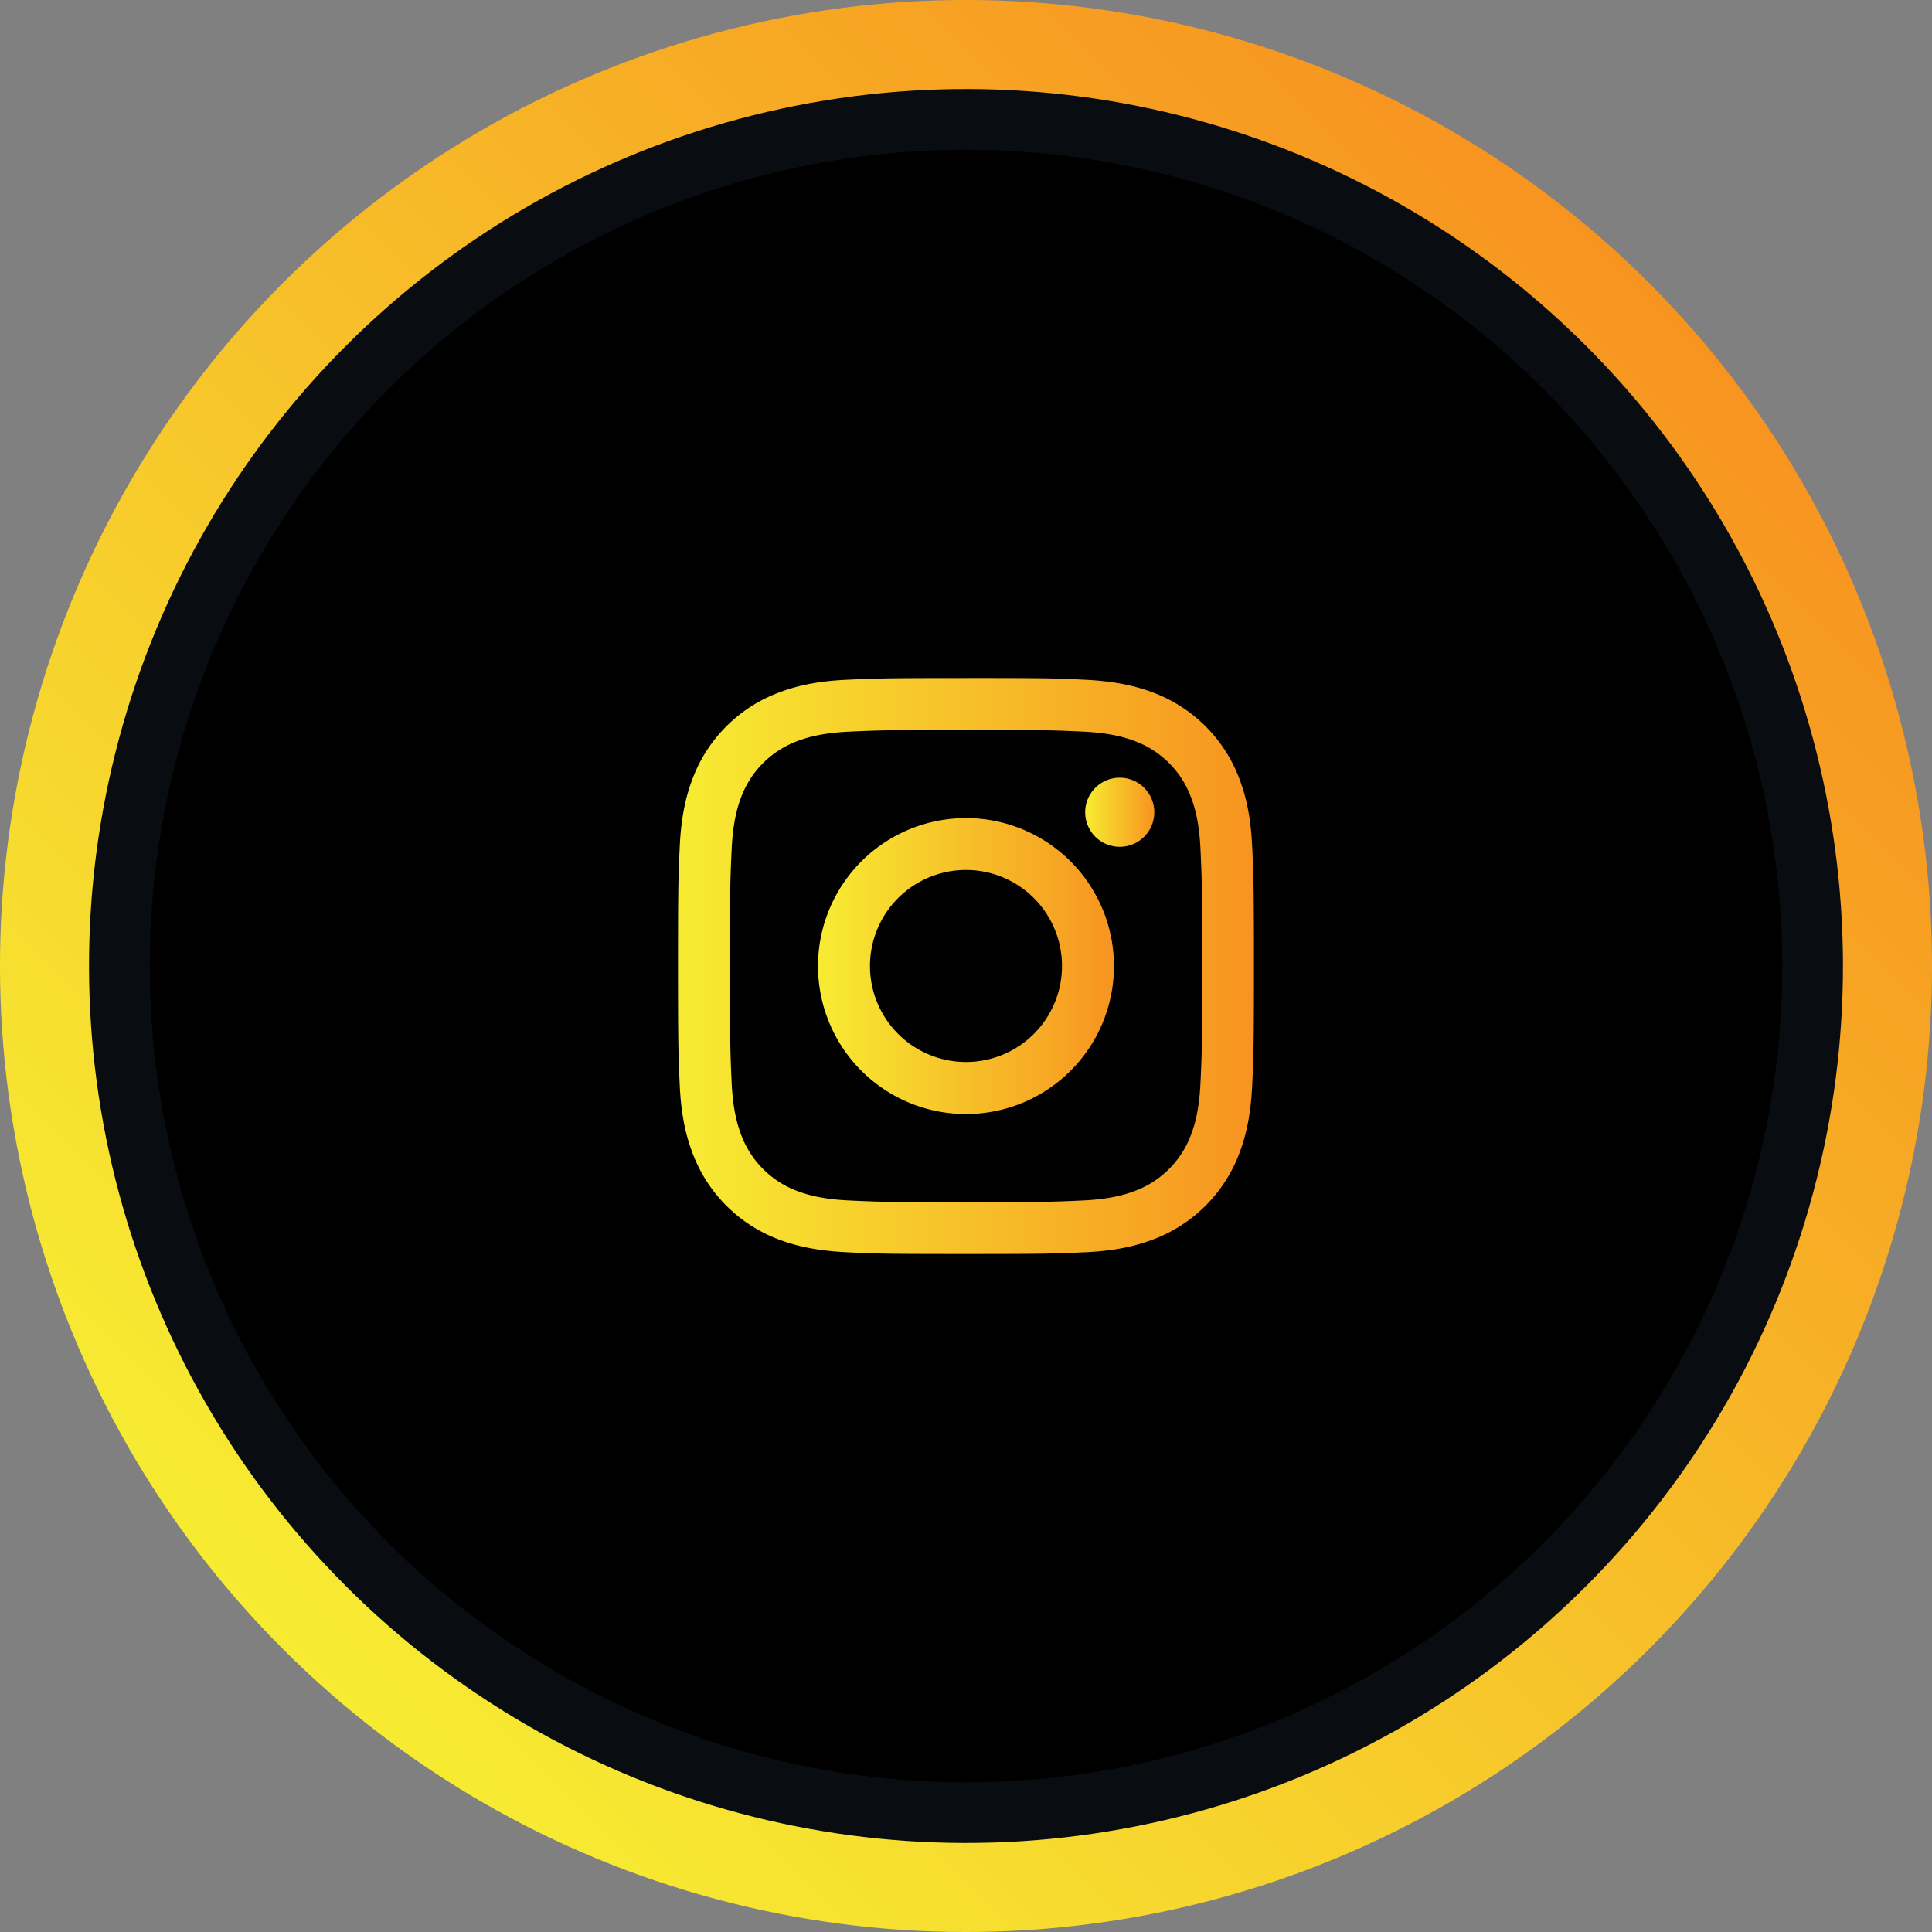
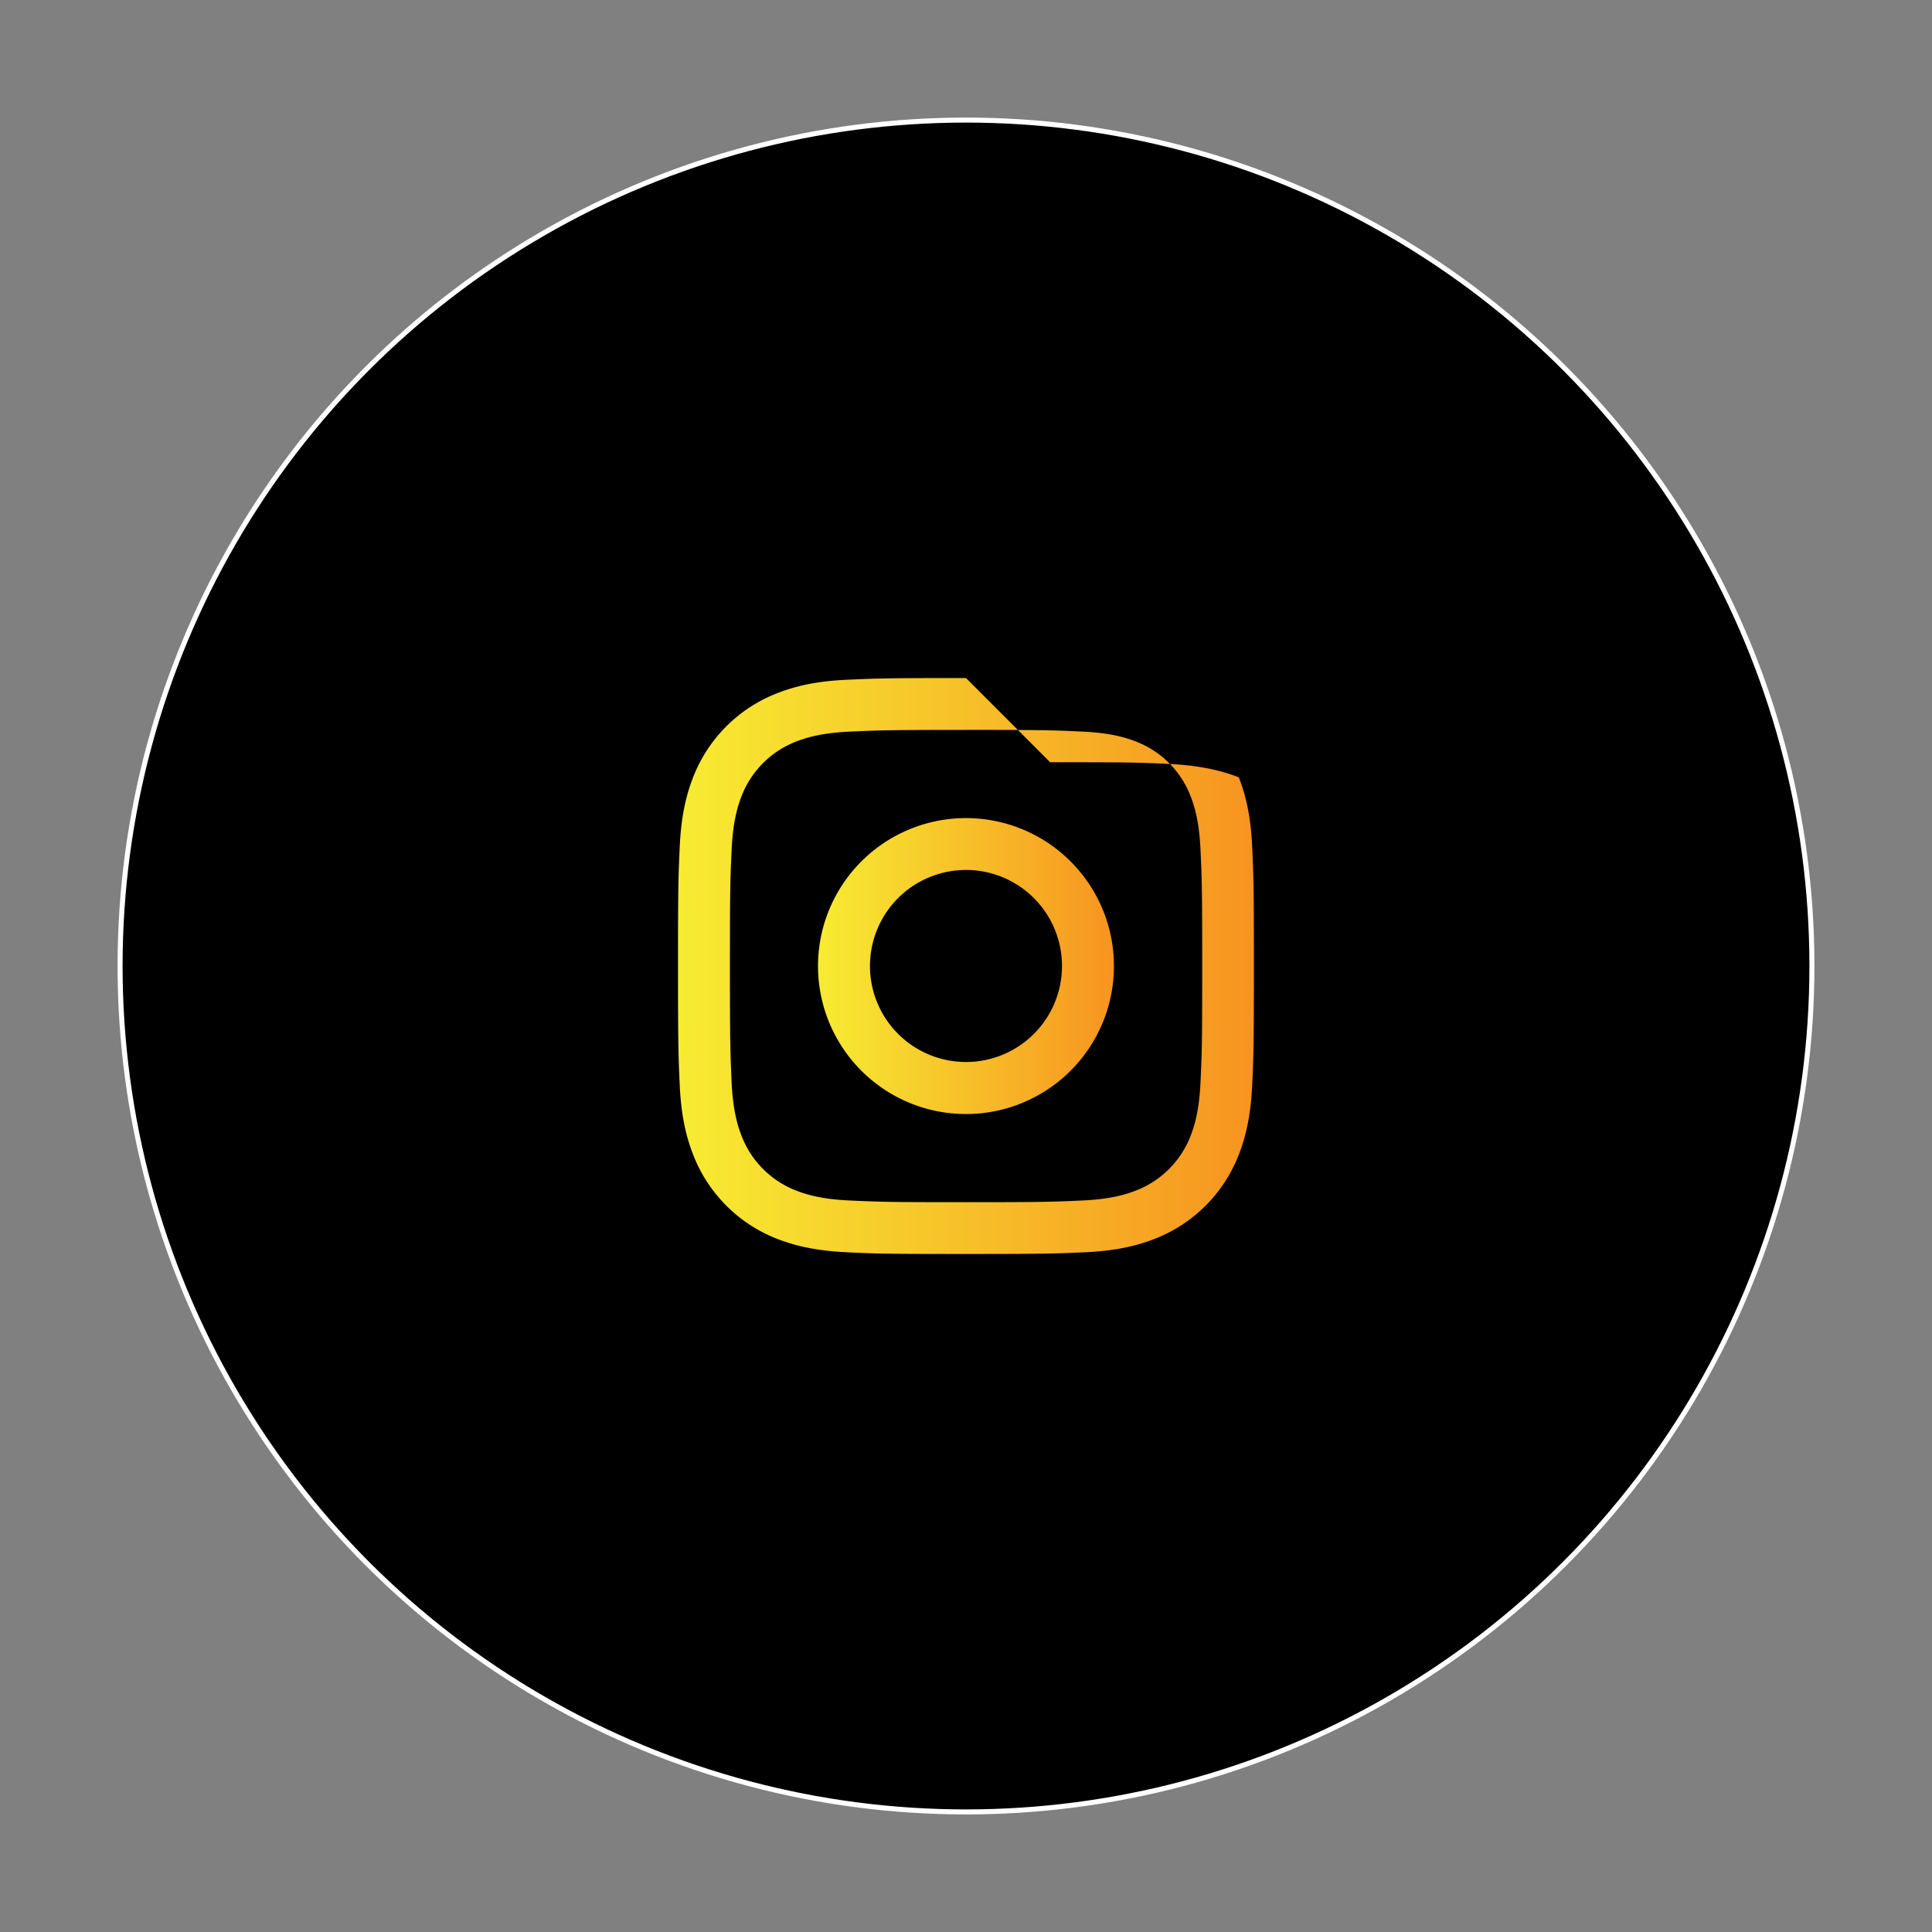
<svg xmlns="http://www.w3.org/2000/svg" xmlns:xlink="http://www.w3.org/1999/xlink" viewBox="0 0 1135.92 1135.92">
  <rect x="0" y="0" width="1135.92" height="1135.92" fill="#808080" stroke="none" />
  <defs>
    <style>.cls-1{stroke:#fff;stroke-width:2.95px;}.cls-1,.cls-2,.cls-3{stroke-miterlimit:10;}.cls-2,.cls-3{fill:none;stroke-width:52.35px;}.cls-2{stroke:#090c10;}.cls-3{stroke:url(#Degradado_sin_nombre_41);}.cls-4{fill:url(#Degradado_sin_nombre_41-2);}.cls-5{fill:url(#Degradado_sin_nombre_41-3);}.cls-6{fill:url(#Degradado_sin_nombre_41-4);}</style>
    <linearGradient id="Degradado_sin_nombre_41" x1="166.35" y1="969.57" x2="969.57" y2="166.35" gradientTransform="translate(567.96 -235.26) rotate(45)" gradientUnits="userSpaceOnUse">
      <stop offset="0" stop-color="#f7ec32" />
      <stop offset="1" stop-color="#f79420" />
    </linearGradient>
    <linearGradient id="Degradado_sin_nombre_41-2" x1="398.63" y1="567.96" x2="737.29" y2="567.96" gradientTransform="matrix(1, 0, 0, 1, 0, 0)" xlink:href="#Degradado_sin_nombre_41" />
    <linearGradient id="Degradado_sin_nombre_41-3" x1="481" y1="567.96" x2="654.91" y2="567.96" gradientTransform="matrix(1, 0, 0, 1, 0, 0)" xlink:href="#Degradado_sin_nombre_41" />
    <linearGradient id="Degradado_sin_nombre_41-4" x1="638.03" y1="477.57" x2="678.67" y2="477.57" gradientTransform="matrix(1, 0, 0, 1, 0, 0)" xlink:href="#Degradado_sin_nombre_41" />
  </defs>
  <g id="Capa_2" data-name="Capa 2">
    <g id="OBJECTS">
      <circle class="cls-1" cx="567.96" cy="567.96" r="497.36" />
-       <circle class="cls-2" cx="567.96" cy="567.96" r="506.09" />
-       <circle class="cls-3" cx="567.96" cy="567.96" r="541.78" transform="translate(-235.26 567.96) rotate(-45)" />
-       <path class="cls-4" d="M568,429.14c45.22,0,50.57.17,68.42,1,16.51.76,25.48,3.51,31.45,5.84A56,56,0,0,1,700,468.09c2.33,6,5.08,14.93,5.84,31.45.81,17.85,1,23.21,1,68.42s-.17,50.57-1,68.43c-.76,16.51-3.51,25.47-5.84,31.44A56.06,56.06,0,0,1,667.83,700c-6,2.32-14.94,5.08-31.45,5.83-17.85.81-23.2,1-68.42,1s-50.57-.17-68.43-1c-16.51-.75-25.47-3.51-31.44-5.83A56.11,56.11,0,0,1,436,667.83c-2.31-6-5.07-14.93-5.83-31.44-.81-17.86-1-23.21-1-68.43s.17-50.57,1-68.42c.76-16.52,3.52-25.48,5.83-31.45A56.06,56.06,0,0,1,468.09,436c6-2.33,14.93-5.08,31.44-5.84,17.86-.81,23.22-1,68.43-1m0-30.51c-46,0-51.75.19-69.82,1s-30.33,3.69-41.1,7.88A86.58,86.58,0,0,0,407.52,457c-4.19,10.77-7.06,23.08-7.88,41.1s-1,23.83-1,69.82.19,51.76,1,69.82,3.69,30.33,7.88,41.1A86.64,86.64,0,0,0,457,728.41c10.77,4.18,23.08,7,41.1,7.87s23.83,1,69.82,1,51.75-.19,69.82-1,30.33-3.69,41.1-7.87a86.64,86.64,0,0,0,49.52-49.53c4.19-10.77,7.05-23.08,7.88-41.1s1-23.83,1-69.82-.19-51.75-1-69.82-3.69-30.33-7.88-41.1a86.58,86.58,0,0,0-49.52-49.52c-10.77-4.19-23.08-7-41.1-7.88s-23.83-1-69.82-1" />
+       <path class="cls-4" d="M568,429.14c45.22,0,50.57.17,68.42,1,16.51.76,25.48,3.51,31.45,5.84A56,56,0,0,1,700,468.09c2.33,6,5.08,14.93,5.84,31.45.81,17.85,1,23.21,1,68.42s-.17,50.57-1,68.43c-.76,16.51-3.51,25.47-5.84,31.44A56.06,56.06,0,0,1,667.83,700c-6,2.32-14.94,5.08-31.45,5.83-17.85.81-23.2,1-68.42,1s-50.57-.17-68.43-1c-16.51-.75-25.47-3.51-31.44-5.83A56.11,56.11,0,0,1,436,667.83c-2.31-6-5.07-14.93-5.83-31.44-.81-17.86-1-23.21-1-68.43s.17-50.57,1-68.42c.76-16.52,3.52-25.48,5.83-31.45A56.06,56.06,0,0,1,468.09,436c6-2.33,14.93-5.08,31.44-5.84,17.86-.81,23.22-1,68.43-1m0-30.51c-46,0-51.75.19-69.82,1s-30.33,3.69-41.1,7.88A86.58,86.58,0,0,0,407.52,457c-4.19,10.77-7.06,23.08-7.88,41.1s-1,23.83-1,69.82.19,51.76,1,69.82,3.69,30.33,7.88,41.1A86.64,86.64,0,0,0,457,728.41c10.77,4.18,23.08,7,41.1,7.87s23.83,1,69.82,1,51.75-.19,69.82-1,30.33-3.69,41.1-7.87a86.64,86.64,0,0,0,49.52-49.53c4.19-10.77,7.05-23.08,7.88-41.1s1-23.83,1-69.82-.19-51.75-1-69.82-3.69-30.33-7.88-41.1c-10.77-4.19-23.08-7-41.1-7.88s-23.83-1-69.82-1" />
      <path class="cls-5" d="M568,481a87,87,0,1,0,86.95,87A87,87,0,0,0,568,481m0,143.4A56.45,56.45,0,1,1,624.4,568,56.46,56.46,0,0,1,568,624.41" />
-       <path class="cls-6" d="M678.67,477.57a20.32,20.32,0,1,1-20.32-20.32,20.32,20.32,0,0,1,20.32,20.32" />
    </g>
  </g>
</svg>